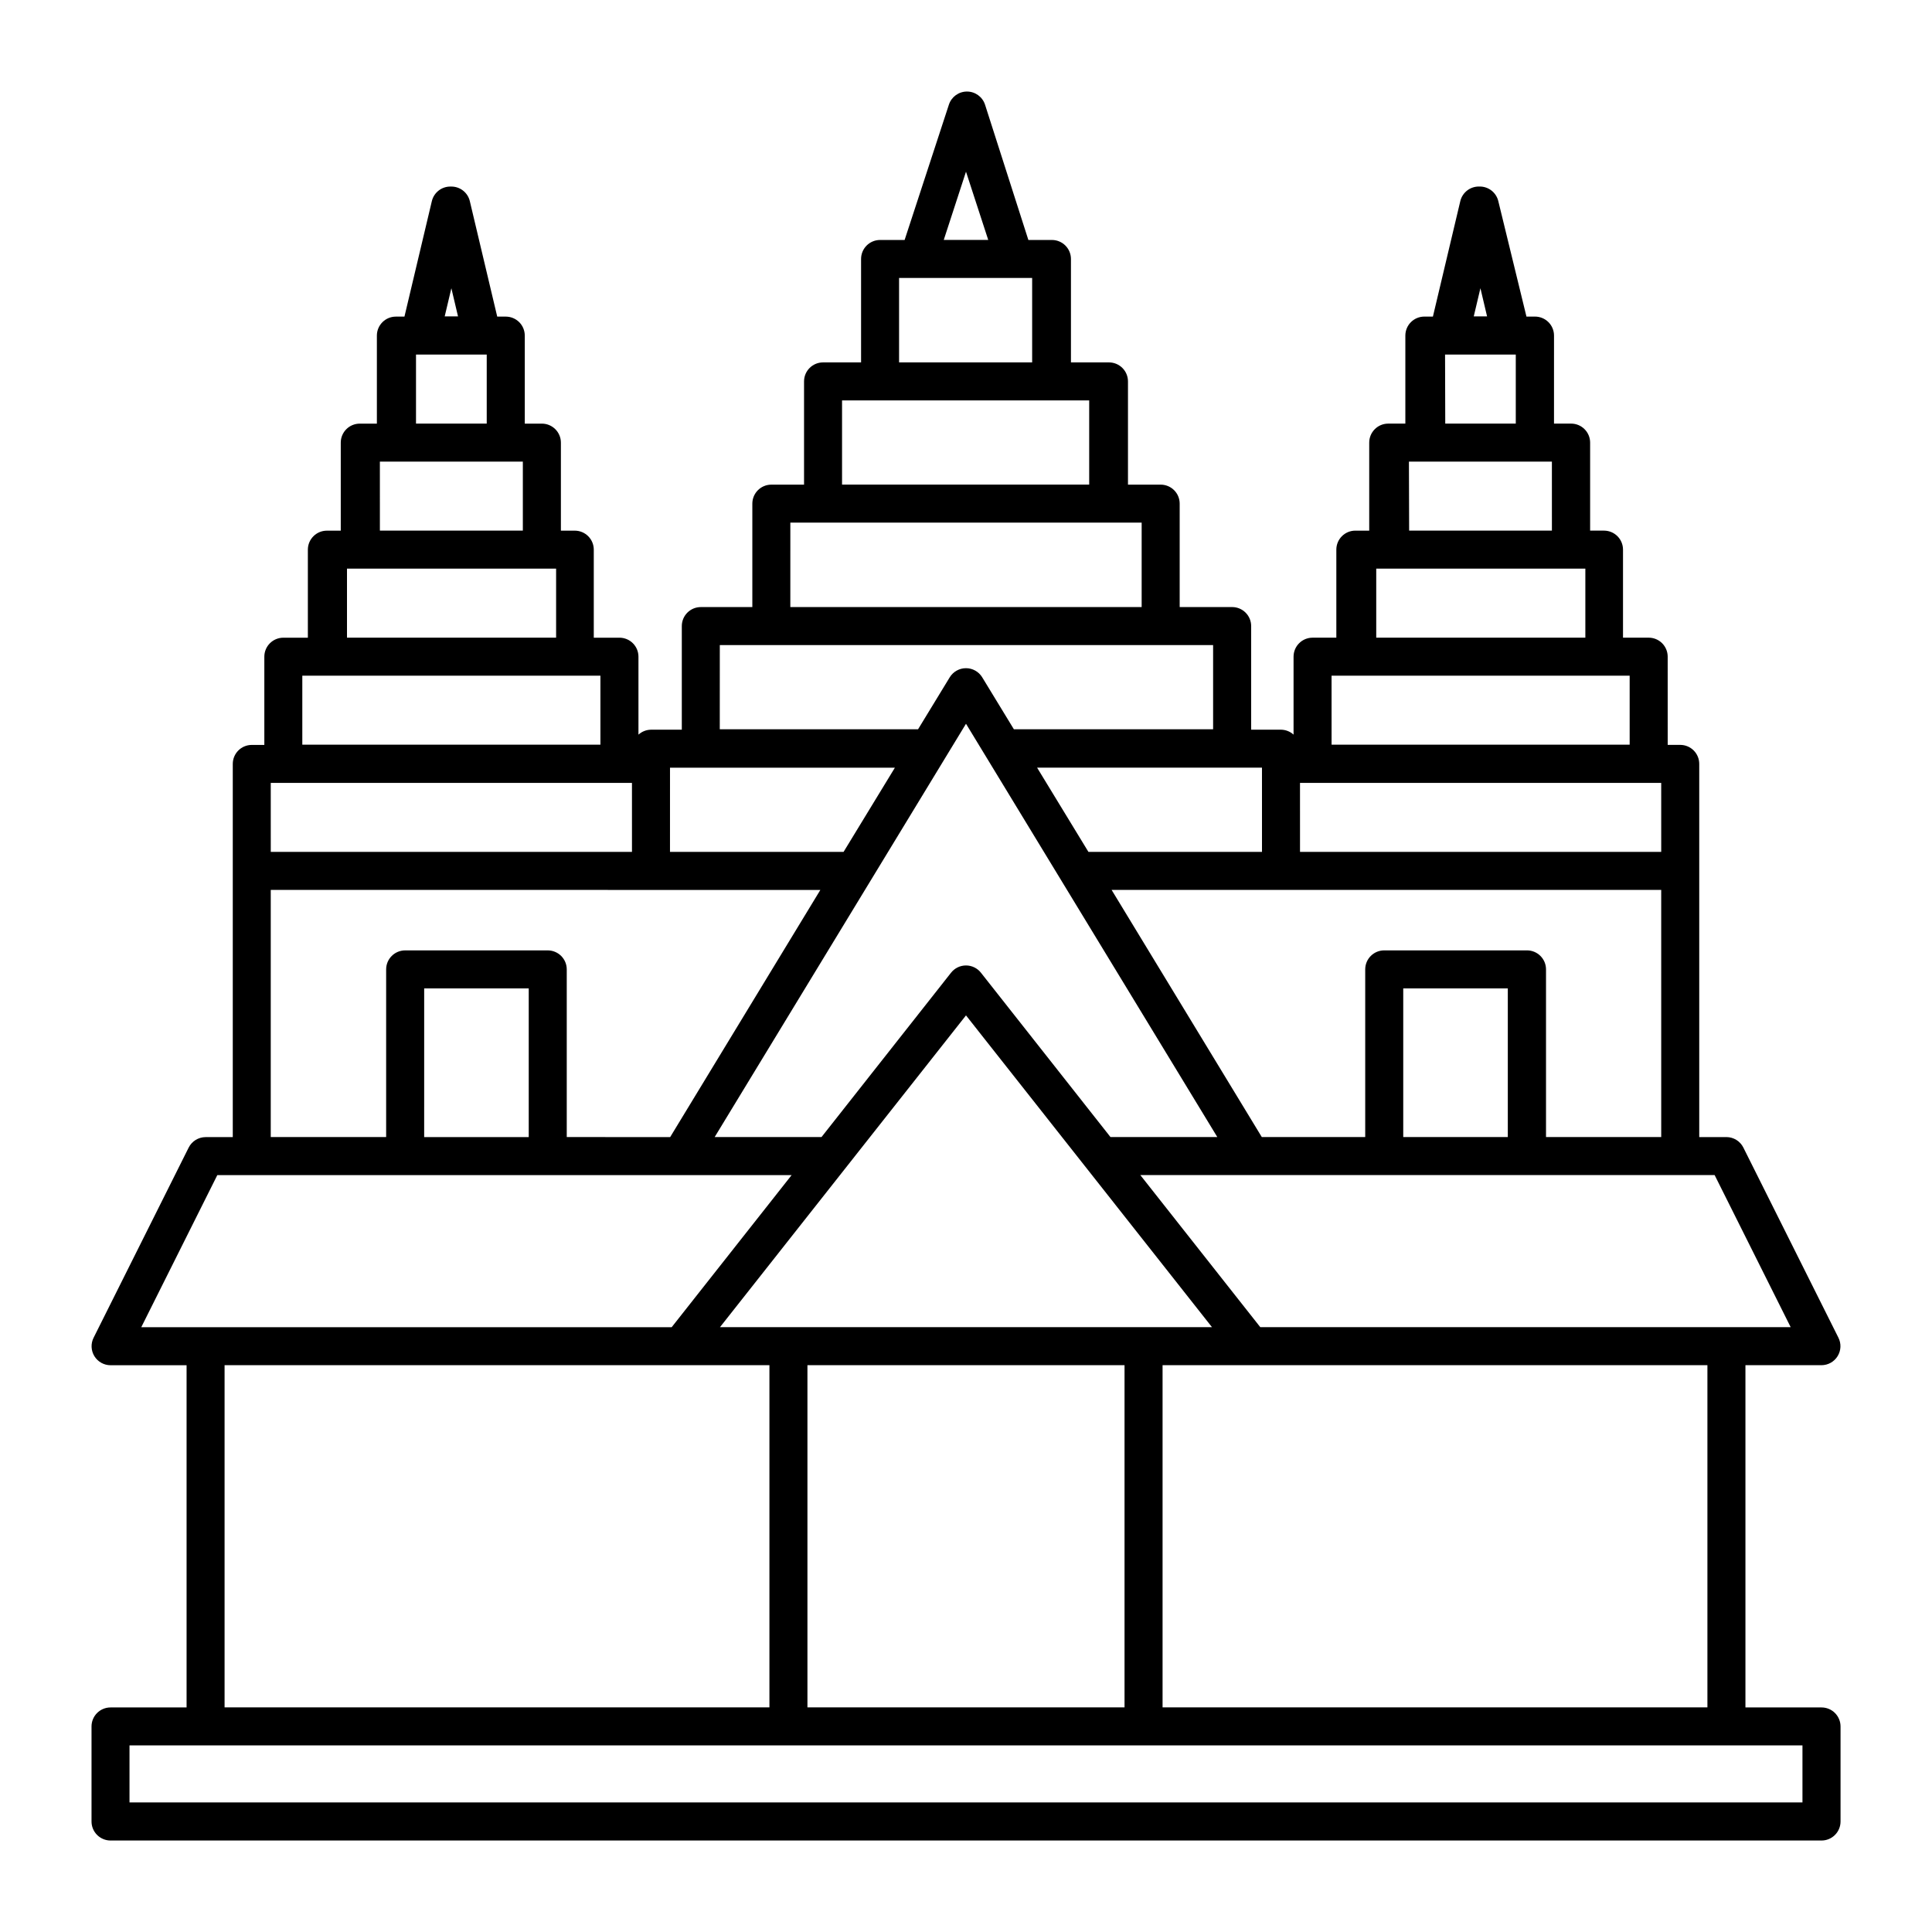
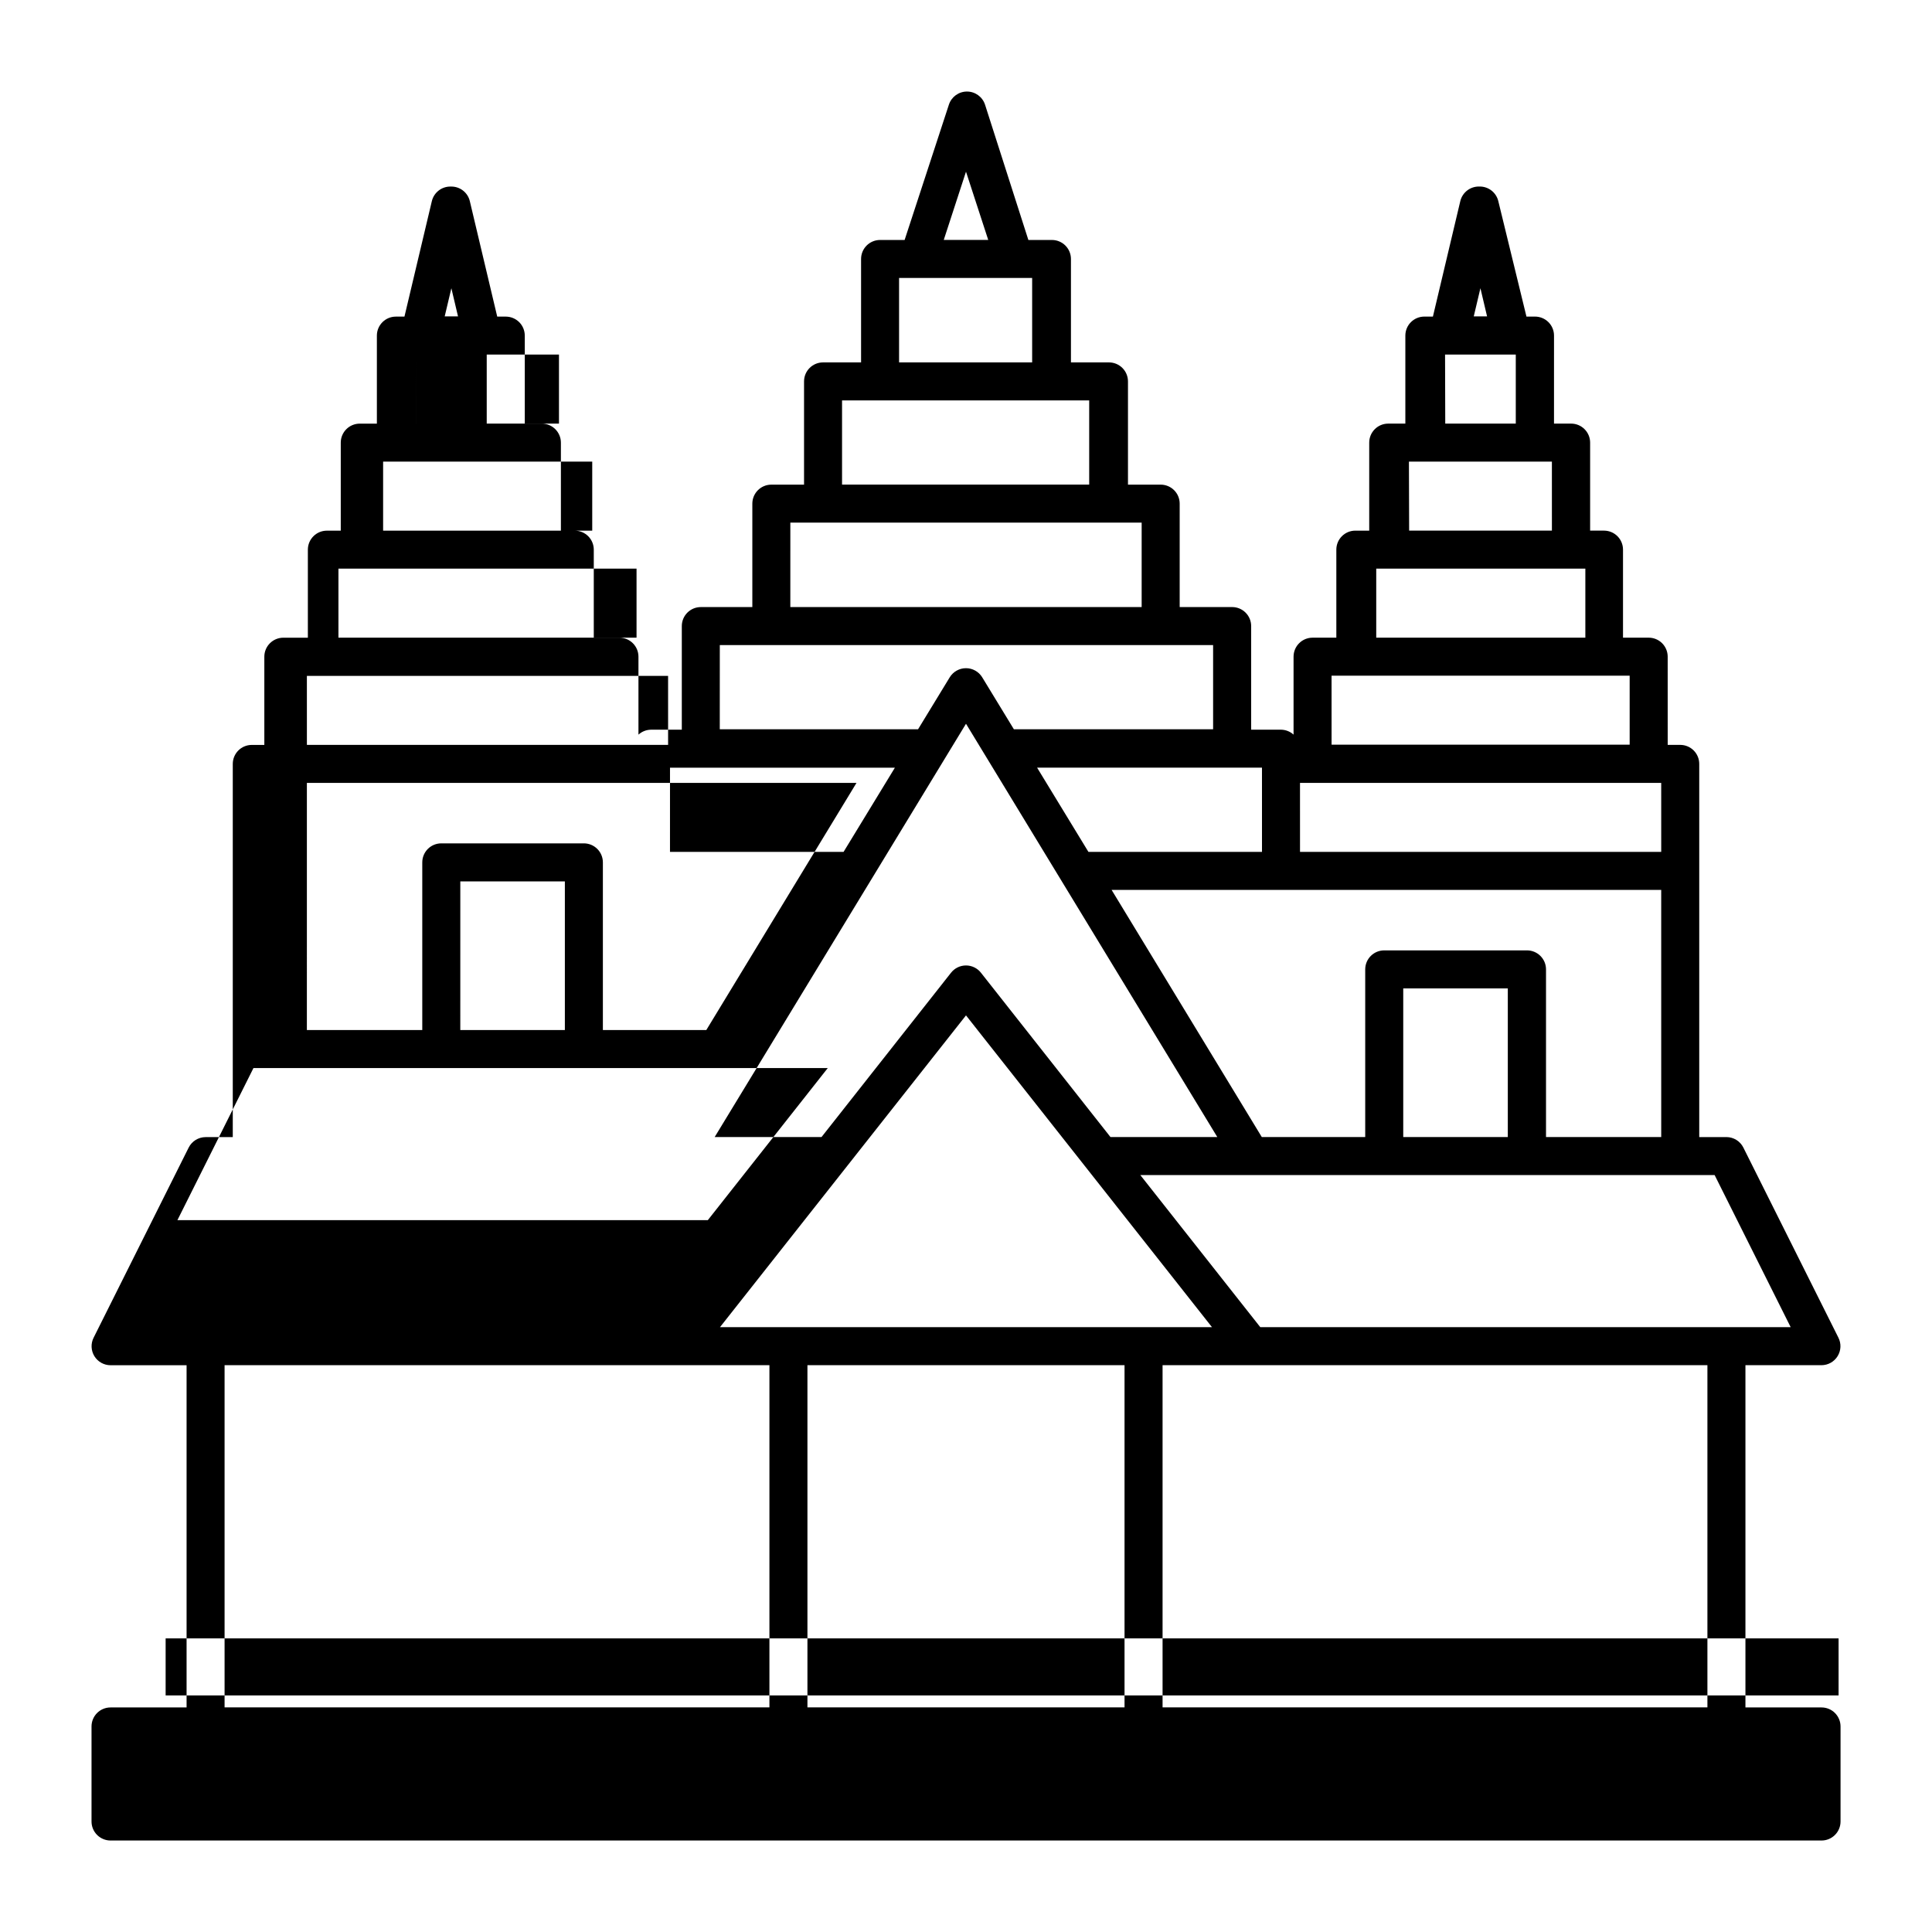
<svg xmlns="http://www.w3.org/2000/svg" fill="#000000" width="800px" height="800px" version="1.1" viewBox="144 144 512 512">
-   <path d="m626.71 596.48h-20.152v-90.688h20.152c1.746-0.004 3.367-0.914 4.281-2.402 0.914-1.488 0.992-3.344 0.203-4.902l-25.191-50.383 0.004 0.004c-0.855-1.695-2.59-2.766-4.484-2.773h-7.207v-98.895c0-1.34-0.531-2.621-1.473-3.562-0.945-0.945-2.227-1.477-3.562-1.477h-3.324l-0.004-23.379c0-1.336-0.531-2.617-1.473-3.562-0.945-0.945-2.227-1.473-3.562-1.473h-6.805v-23.328c0-1.336-0.527-2.617-1.473-3.562-0.945-0.945-2.227-1.477-3.562-1.477h-3.68v-23.324c0-1.336-0.531-2.617-1.477-3.562-0.941-0.945-2.223-1.477-3.562-1.477h-4.535l0.004-23.328c0-1.336-0.531-2.617-1.477-3.562-0.945-0.941-2.227-1.473-3.562-1.473h-2.266l-7.457-30.582c-0.551-2.324-2.652-3.945-5.039-3.879-2.387-0.066-4.488 1.555-5.039 3.879l-7.254 30.582h-2.266c-2.785 0-5.039 2.254-5.039 5.035v23.328h-4.535c-2.781 0-5.039 2.254-5.039 5.039v23.324h-3.68 0.004c-2.785 0-5.039 2.258-5.039 5.039v23.328h-6.297c-2.785 0-5.039 2.254-5.039 5.035v20.656c-0.91-0.828-2.094-1.293-3.324-1.309h-7.91v-27.457c0-1.336-0.531-2.617-1.477-3.562-0.945-0.945-2.227-1.477-3.562-1.477h-13.906v-27.406c0-1.336-0.527-2.617-1.473-3.562-0.945-0.945-2.227-1.477-3.562-1.477h-8.668v-27.355c0-1.336-0.531-2.617-1.473-3.562-0.945-0.945-2.227-1.477-3.562-1.477h-10.078v-27.406c0-1.336-0.531-2.617-1.477-3.562-0.945-0.945-2.227-1.477-3.562-1.477h-6.246l-11.488-35.871c-0.68-2.066-2.609-3.465-4.785-3.465s-4.106 1.398-4.785 3.465l-11.738 35.871h-6.5c-2.781 0-5.039 2.254-5.039 5.039v27.406h-10.078 0.004c-2.785 0-5.039 2.254-5.039 5.039v27.355h-8.664c-2.785 0-5.039 2.258-5.039 5.039v27.406h-13.652c-2.785 0-5.039 2.258-5.039 5.039v27.457h-8.164c-1.23 0.016-2.414 0.48-3.324 1.309v-20.656c0-1.336-0.531-2.617-1.477-3.562-0.941-0.945-2.227-1.473-3.562-1.473h-6.801v-23.328c0-1.336-0.531-2.617-1.473-3.562-0.945-0.945-2.227-1.477-3.562-1.477h-3.68v-23.324c0-1.336-0.531-2.617-1.477-3.562-0.945-0.945-2.227-1.477-3.562-1.477h-4.535v-23.328c0-1.336-0.527-2.617-1.473-3.562-0.945-0.941-2.227-1.473-3.562-1.473h-2.266l-7.258-30.582c-0.547-2.324-2.652-3.945-5.039-3.879-2.387-0.066-4.488 1.555-5.035 3.879l-7.254 30.582h-2.269c-2.781 0-5.039 2.254-5.039 5.035v23.328h-4.535c-2.781 0-5.035 2.254-5.035 5.039v23.324h-3.68c-2.781 0-5.039 2.258-5.039 5.039v23.328h-6.496c-2.785 0-5.039 2.254-5.039 5.035v23.375h-3.324v0.004c-2.785 0-5.039 2.254-5.039 5.039v98.895h-7.203c-1.898 0.008-3.633 1.078-4.484 2.773l-25.191 50.383v-0.004c-0.785 1.559-0.707 3.414 0.203 4.902 0.914 1.488 2.535 2.398 4.281 2.402h20.152v90.688h-20.152c-2.785 0-5.039 2.254-5.039 5.039v25.191-0.004c0 1.34 0.531 2.621 1.477 3.562 0.945 0.945 2.227 1.477 3.562 1.477h453.43c1.34 0 2.621-0.531 3.562-1.477 0.945-0.941 1.477-2.223 1.477-3.562v-25.188c0-1.336-0.531-2.617-1.477-3.562-0.941-0.945-2.223-1.477-3.562-1.477zm-37.43-141.07h9.117l20.152 40.305h-140.56l-31.789-40.305zm-236.34 40.305h-18.137l65.195-82.625 65.191 82.625zm89.074 10.078v90.684h-84.035v-90.688zm-94.109-0.004v90.688h-144.39v-90.688zm13.805-60.457h-28.316l66.605-109.53 66.602 109.53h-28.312l-34.309-43.527c-0.957-1.23-2.426-1.949-3.981-1.949-1.559 0-3.027 0.719-3.981 1.949zm90.383 60.457h144.39v90.688h-144.39zm63.781-60.457v-39.395h27.711v39.395zm20.453-224.95 1.762 7.457h-3.527zm-9.371 17.582h18.742v18.289h-18.691zm-9.574 28.363h37.887l0.004 18.289h-37.836zm-8.664 28.367h55.418v18.289h-55.418zm-11.84 28.363h79v18.289h-78.996zm-8.363 28.414h95.723l0.004 18.289h-95.723zm95.723 28.363 0.004 65.496h-30.531v-44.434c0-1.336-0.531-2.617-1.477-3.562s-2.227-1.477-3.562-1.477h-37.836c-2.781 0-5.039 2.254-5.039 5.039v44.434h-27.406l-39.801-65.496 145.65 0.004zm-105.8-32.395 0.004 22.32h-45.996l-13.602-22.32zm-78.438-157.94 5.894 18.086h-11.789zm-17.734 28.164h35.266v22.371h-35.266zm-15.113 32.445h65.496v22.32h-65.496zm-13.703 32.395h93.102v22.371l-93.105-0.004zm-18.691 32.445h130.73v22.32l-52.797-0.004-8.414-13.805c-0.918-1.48-2.539-2.383-4.281-2.383-1.746 0-3.363 0.902-4.285 2.383l-8.414 13.805h-52.547zm-13.199 32.496h59.598l-13.602 22.316h-46zm-57.941-127.06 1.762 7.457h-3.527zm-9.371 17.582h18.742v18.289h-18.742zm-9.574 28.363h37.887v18.289h-37.883zm-8.715 28.367h55.418v18.289h-55.418zm-11.84 28.363h79v18.289h-79zm-8.363 28.414h95.723l0.004 18.289h-95.723zm0 28.363 145.65 0.004-39.801 65.496-27.406-0.004v-44.434c0-1.336-0.531-2.617-1.477-3.562-0.945-0.945-2.227-1.477-3.562-1.477h-37.785c-2.781 0-5.039 2.254-5.039 5.039v44.434h-30.582zm68.367 26.102v39.395h-27.711l0.004-39.395zm-102.68 89.777 20.152-40.305h152.2l-31.789 40.305zm440.23 125.95h-443.35v-15.117h443.35z" />
+   <path d="m626.71 596.48h-20.152v-90.688h20.152c1.746-0.004 3.367-0.914 4.281-2.402 0.914-1.488 0.992-3.344 0.203-4.902l-25.191-50.383 0.004 0.004c-0.855-1.695-2.59-2.766-4.484-2.773h-7.207v-98.895c0-1.34-0.531-2.621-1.473-3.562-0.945-0.945-2.227-1.477-3.562-1.477h-3.324l-0.004-23.379c0-1.336-0.531-2.617-1.473-3.562-0.945-0.945-2.227-1.473-3.562-1.473h-6.805v-23.328c0-1.336-0.527-2.617-1.473-3.562-0.945-0.945-2.227-1.477-3.562-1.477h-3.68v-23.324c0-1.336-0.531-2.617-1.477-3.562-0.941-0.945-2.223-1.477-3.562-1.477h-4.535l0.004-23.328c0-1.336-0.531-2.617-1.477-3.562-0.945-0.941-2.227-1.473-3.562-1.473h-2.266l-7.457-30.582c-0.551-2.324-2.652-3.945-5.039-3.879-2.387-0.066-4.488 1.555-5.039 3.879l-7.254 30.582h-2.266c-2.785 0-5.039 2.254-5.039 5.035v23.328h-4.535c-2.781 0-5.039 2.254-5.039 5.039v23.324h-3.68 0.004c-2.785 0-5.039 2.258-5.039 5.039v23.328h-6.297c-2.785 0-5.039 2.254-5.039 5.035v20.656c-0.91-0.828-2.094-1.293-3.324-1.309h-7.91v-27.457c0-1.336-0.531-2.617-1.477-3.562-0.945-0.945-2.227-1.477-3.562-1.477h-13.906v-27.406c0-1.336-0.527-2.617-1.473-3.562-0.945-0.945-2.227-1.477-3.562-1.477h-8.668v-27.355c0-1.336-0.531-2.617-1.473-3.562-0.945-0.945-2.227-1.477-3.562-1.477h-10.078v-27.406c0-1.336-0.531-2.617-1.477-3.562-0.945-0.945-2.227-1.477-3.562-1.477h-6.246l-11.488-35.871c-0.68-2.066-2.609-3.465-4.785-3.465s-4.106 1.398-4.785 3.465l-11.738 35.871h-6.5c-2.781 0-5.039 2.254-5.039 5.039v27.406h-10.078 0.004c-2.785 0-5.039 2.254-5.039 5.039v27.355h-8.664c-2.785 0-5.039 2.258-5.039 5.039v27.406h-13.652c-2.785 0-5.039 2.258-5.039 5.039v27.457h-8.164c-1.23 0.016-2.414 0.48-3.324 1.309v-20.656c0-1.336-0.531-2.617-1.477-3.562-0.941-0.945-2.227-1.473-3.562-1.473h-6.801v-23.328c0-1.336-0.531-2.617-1.473-3.562-0.945-0.945-2.227-1.477-3.562-1.477h-3.68v-23.324c0-1.336-0.531-2.617-1.477-3.562-0.945-0.945-2.227-1.477-3.562-1.477h-4.535v-23.328c0-1.336-0.527-2.617-1.473-3.562-0.945-0.941-2.227-1.473-3.562-1.473h-2.266l-7.258-30.582c-0.547-2.324-2.652-3.945-5.039-3.879-2.387-0.066-4.488 1.555-5.035 3.879l-7.254 30.582h-2.269c-2.781 0-5.039 2.254-5.039 5.035v23.328h-4.535c-2.781 0-5.035 2.254-5.035 5.039v23.324h-3.68c-2.781 0-5.039 2.258-5.039 5.039v23.328h-6.496c-2.785 0-5.039 2.254-5.039 5.035v23.375h-3.324v0.004c-2.785 0-5.039 2.254-5.039 5.039v98.895h-7.203c-1.898 0.008-3.633 1.078-4.484 2.773l-25.191 50.383v-0.004c-0.785 1.559-0.707 3.414 0.203 4.902 0.914 1.488 2.535 2.398 4.281 2.402h20.152v90.688h-20.152c-2.785 0-5.039 2.254-5.039 5.039v25.191-0.004c0 1.34 0.531 2.621 1.477 3.562 0.945 0.945 2.227 1.477 3.562 1.477h453.43c1.34 0 2.621-0.531 3.562-1.477 0.945-0.941 1.477-2.223 1.477-3.562v-25.188c0-1.336-0.531-2.617-1.477-3.562-0.941-0.945-2.223-1.477-3.562-1.477zm-37.43-141.07h9.117l20.152 40.305h-140.56l-31.789-40.305zm-236.34 40.305h-18.137l65.195-82.625 65.191 82.625zm89.074 10.078v90.684h-84.035v-90.688zm-94.109-0.004v90.688h-144.39v-90.688zm13.805-60.457h-28.316l66.605-109.53 66.602 109.53h-28.312l-34.309-43.527c-0.957-1.23-2.426-1.949-3.981-1.949-1.559 0-3.027 0.719-3.981 1.949zm90.383 60.457h144.39v90.688h-144.39zm63.781-60.457v-39.395h27.711v39.395zm20.453-224.95 1.762 7.457h-3.527zm-9.371 17.582h18.742v18.289h-18.691zm-9.574 28.363h37.887l0.004 18.289h-37.836zm-8.664 28.367h55.418v18.289h-55.418zm-11.84 28.363h79v18.289h-78.996zm-8.363 28.414h95.723l0.004 18.289h-95.723zm95.723 28.363 0.004 65.496h-30.531v-44.434c0-1.336-0.531-2.617-1.477-3.562s-2.227-1.477-3.562-1.477h-37.836c-2.781 0-5.039 2.254-5.039 5.039v44.434h-27.406l-39.801-65.496 145.65 0.004zm-105.8-32.395 0.004 22.32h-45.996l-13.602-22.32zm-78.438-157.94 5.894 18.086h-11.789zm-17.734 28.164h35.266v22.371h-35.266zm-15.113 32.445h65.496v22.32h-65.496zm-13.703 32.395h93.102v22.371l-93.105-0.004zm-18.691 32.445h130.73v22.32l-52.797-0.004-8.414-13.805c-0.918-1.48-2.539-2.383-4.281-2.383-1.746 0-3.363 0.902-4.285 2.383l-8.414 13.805h-52.547zm-13.199 32.496h59.598l-13.602 22.316h-46zm-57.941-127.06 1.762 7.457h-3.527zm-9.371 17.582h18.742v18.289h-18.742zh37.887v18.289h-37.883zm-8.715 28.367h55.418v18.289h-55.418zm-11.84 28.363h79v18.289h-79zm-8.363 28.414h95.723l0.004 18.289h-95.723zm0 28.363 145.65 0.004-39.801 65.496-27.406-0.004v-44.434c0-1.336-0.531-2.617-1.477-3.562-0.945-0.945-2.227-1.477-3.562-1.477h-37.785c-2.781 0-5.039 2.254-5.039 5.039v44.434h-30.582zm68.367 26.102v39.395h-27.711l0.004-39.395zm-102.68 89.777 20.152-40.305h152.2l-31.789 40.305zm440.23 125.95h-443.35v-15.117h443.35z" />
</svg>